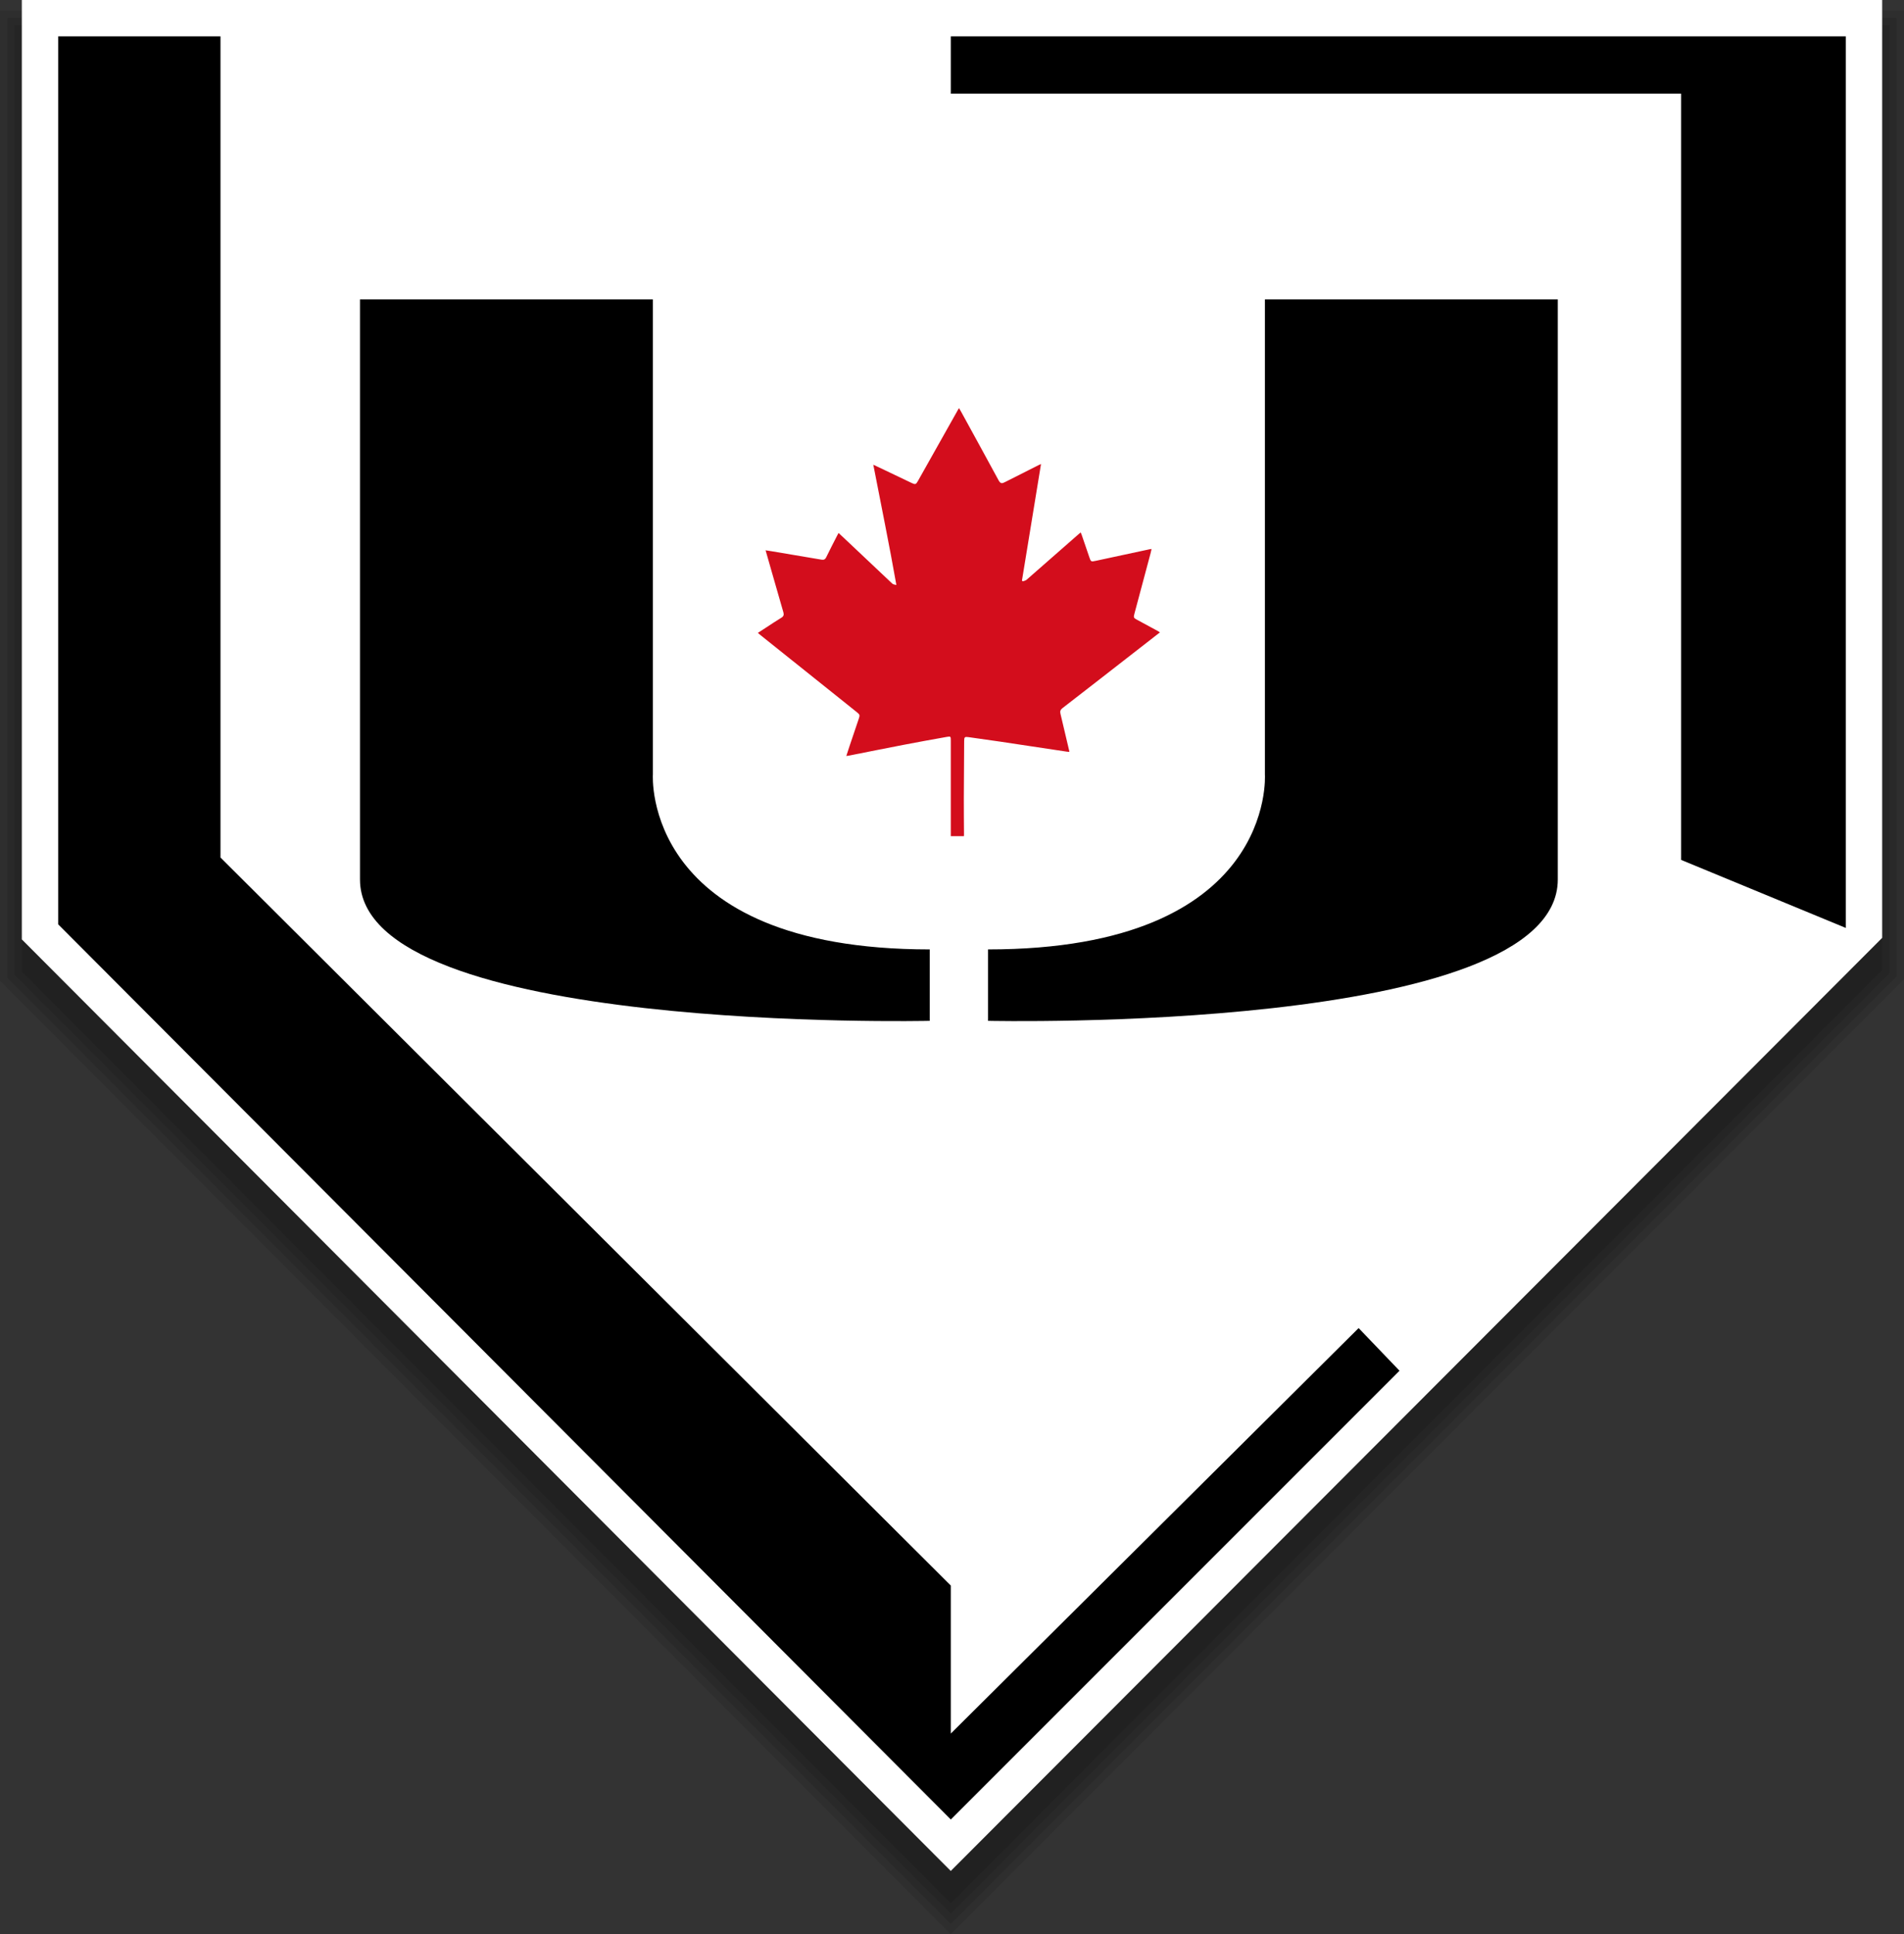
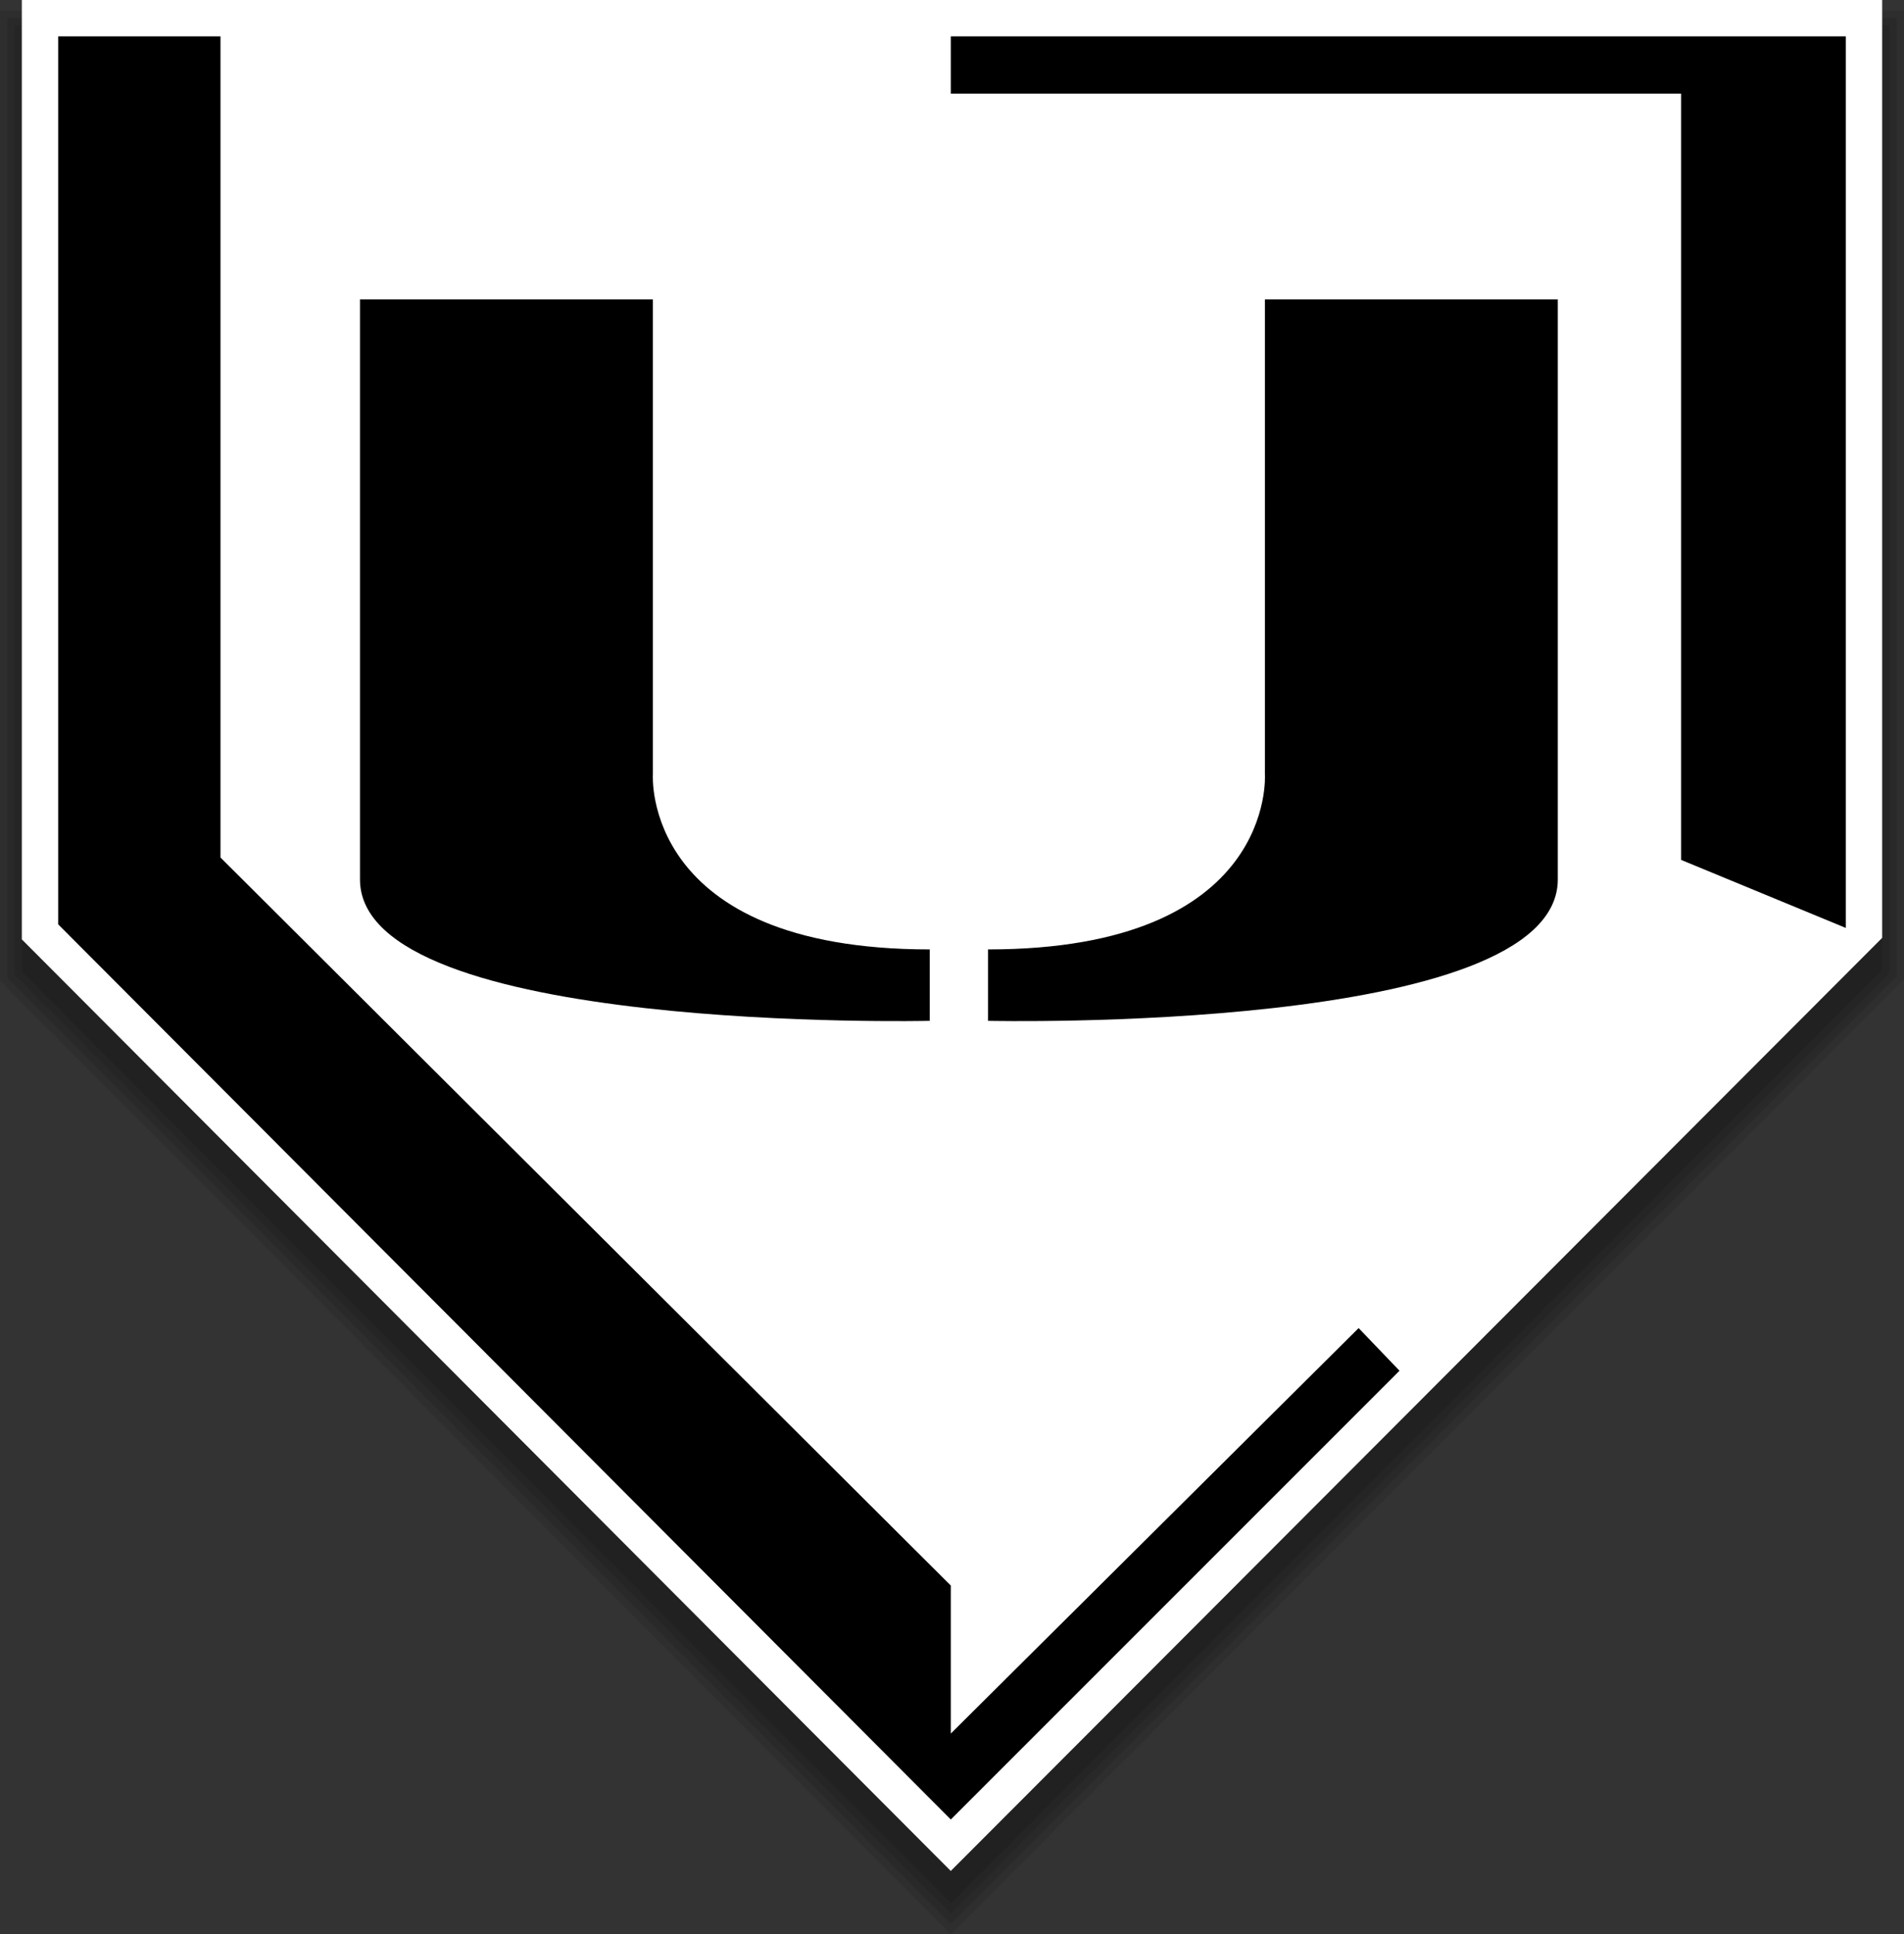
<svg xmlns="http://www.w3.org/2000/svg" version="1.1" x="0px" y="0px" width="471.075px" height="478.477px" viewBox="0 0 471.075 478.477" enable-background="new 0 0 471.075 478.477" xml:space="preserve">
  <rect x="0" y="0" width="471.075" height="478.477" fill="#333333" stroke="none" />
  <g id="Layer_1">
    <polygon opacity="0.1" points="0,242.615 0,2.601 471.075,2.601 471.075,242.237 235.233,478.477  " />
    <polygon opacity="0.1" points="1.8,241.871 1.8,4.4 469.276,4.4 469.276,241.492 235.233,475.928  " />
    <polygon opacity="0.1" points="3.6,241.127 3.6,6.2 467.476,6.2 467.476,240.748 235.234,473.381  " />
    <path opacity="0.1" d="M465.677,8v232.003L235.234,470.832L5.399,240.383V40.171V8h58.153H465.677z" />
    <path fill="#FFFFFF" d="M465.677,0v232.003L235.234,462.832L5.399,232.383V32.171V0h58.153H465.677z" />
  </g>
  <g id="Layer_1_copy">
    <g>
-       <path fill="#D30D1C" d="M286.981,156.436c-1.773,1.381-3.463,2.698-5.154,4.013c-6.32,4.916-12.635,9.839-18.971,14.736    c-0.521,0.404-0.623,0.809-0.479,1.401c0.715,2.982,1.412,5.969,2.115,8.954c0.029,0.121,0.055,0.243,0.098,0.443    c-0.221-0.01-0.396-0.005-0.568-0.03c-5.525-0.83-11.051-1.669-16.578-2.492c-2.576-0.384-5.157-0.742-7.735-1.101    c-1.037-0.144-1.154-0.064-1.163,0.974c-0.039,4.708-0.069,9.417-0.08,14.126c-0.007,2.986,0.026,5.971,0.041,8.956    c0,0.142-0.012,0.284-0.019,0.427h-3.245v-0.849v-22.833c0-0.977-0.026-1.042-0.993-0.871c-3.517,0.623-7.031,1.26-10.538,1.935    c-4.6,0.884-9.192,1.811-13.789,2.717c-0.14,0.028-0.284,0.036-0.531,0.065c0.287-0.879,0.544-1.688,0.814-2.492    c0.75-2.231,1.508-4.459,2.259-6.69c0.311-0.926,0.277-1.051-0.483-1.658c-7.893-6.315-15.788-12.629-23.682-18.943    c-0.244-0.196-0.483-0.398-0.797-0.657c0.735-0.477,1.415-0.92,2.096-1.361c1.234-0.801,2.449-1.635,3.712-2.388    c0.594-0.355,0.677-0.766,0.504-1.363c-0.983-3.391-1.954-6.785-2.927-10.178c-0.48-1.673-0.956-3.347-1.469-5.143    c0.584,0.091,1.069,0.16,1.552,0.241c4.082,0.686,8.164,1.37,12.244,2.067c0.567,0.097,0.924-0.008,1.202-0.585    c0.864-1.799,1.793-3.568,2.699-5.347c0.103-0.202,0.215-0.399,0.359-0.665c0.935,0.876,1.823,1.704,2.706,2.538    c3.512,3.321,7.02,6.648,10.545,9.956c0.239,0.224,0.61,0.307,1.048,0.362c-1.75-9.937-3.776-19.753-5.706-29.741    c1.096,0.519,2.071,0.977,3.045,1.442c2.162,1.031,4.323,2.066,6.486,3.097c0.832,0.397,1.033,0.333,1.462-0.429    c3.318-5.898,6.637-11.796,9.956-17.693c0.061-0.108,0.124-0.214,0.248-0.429c0.205,0.349,0.375,0.622,0.529,0.904    c3.088,5.641,6.188,11.275,9.249,16.93c0.525,0.97,0.9,0.834,1.654,0.454c2.74-1.38,5.477-2.767,8.217-4.15    c0.166-0.084,0.338-0.154,0.646-0.293c-1.584,9.684-3.148,19.258-4.715,28.831l0.211,0.192c0.313-0.126,0.688-0.181,0.928-0.39    c4.277-3.73,8.539-7.478,12.803-11.222c0.172-0.151,0.35-0.297,0.58-0.494c0.09,0.202,0.174,0.357,0.23,0.522    c0.633,1.849,1.264,3.699,1.895,5.549c0.408,1.202,0.416,1.211,1.639,0.951c1.83-0.39,3.656-0.787,5.484-1.179    c2.609-0.561,5.219-1.121,7.828-1.679c0.121-0.026,0.244-0.035,0.465-0.065c-0.082,0.364-0.141,0.682-0.225,0.993    c-1.338,5.014-2.68,10.028-4.02,15.041c-0.244,0.912-0.188,1.022,0.664,1.482c1.738,0.938,3.477,1.879,5.213,2.821    C286.665,156.213,286.778,156.301,286.981,156.436" />
      <path d="M89.065,74.067h72.466v117.533c0,0-2.884,43.263,68.501,43.263v17.666c0,0-140.967,3.245-140.967-34.971V74.067z" />
      <path d="M385.419,74.067h-72.465v117.533c0,0,2.883,43.263-68.502,43.263v17.666c0,0,140.967,3.245,140.967-34.971V74.067z" />
      <polygon points="54.552,9 14.399,9 14.399,228.662 235.243,450.096 346.255,339.084 336.144,328.534 235.243,428.838     235.243,392.228 54.552,212.128   " />
      <polygon points="235.243,9 456.677,9 456.677,229.548 415.933,212.719 415.933,23.171 235.243,23.171   " />
    </g>
  </g>
</svg>